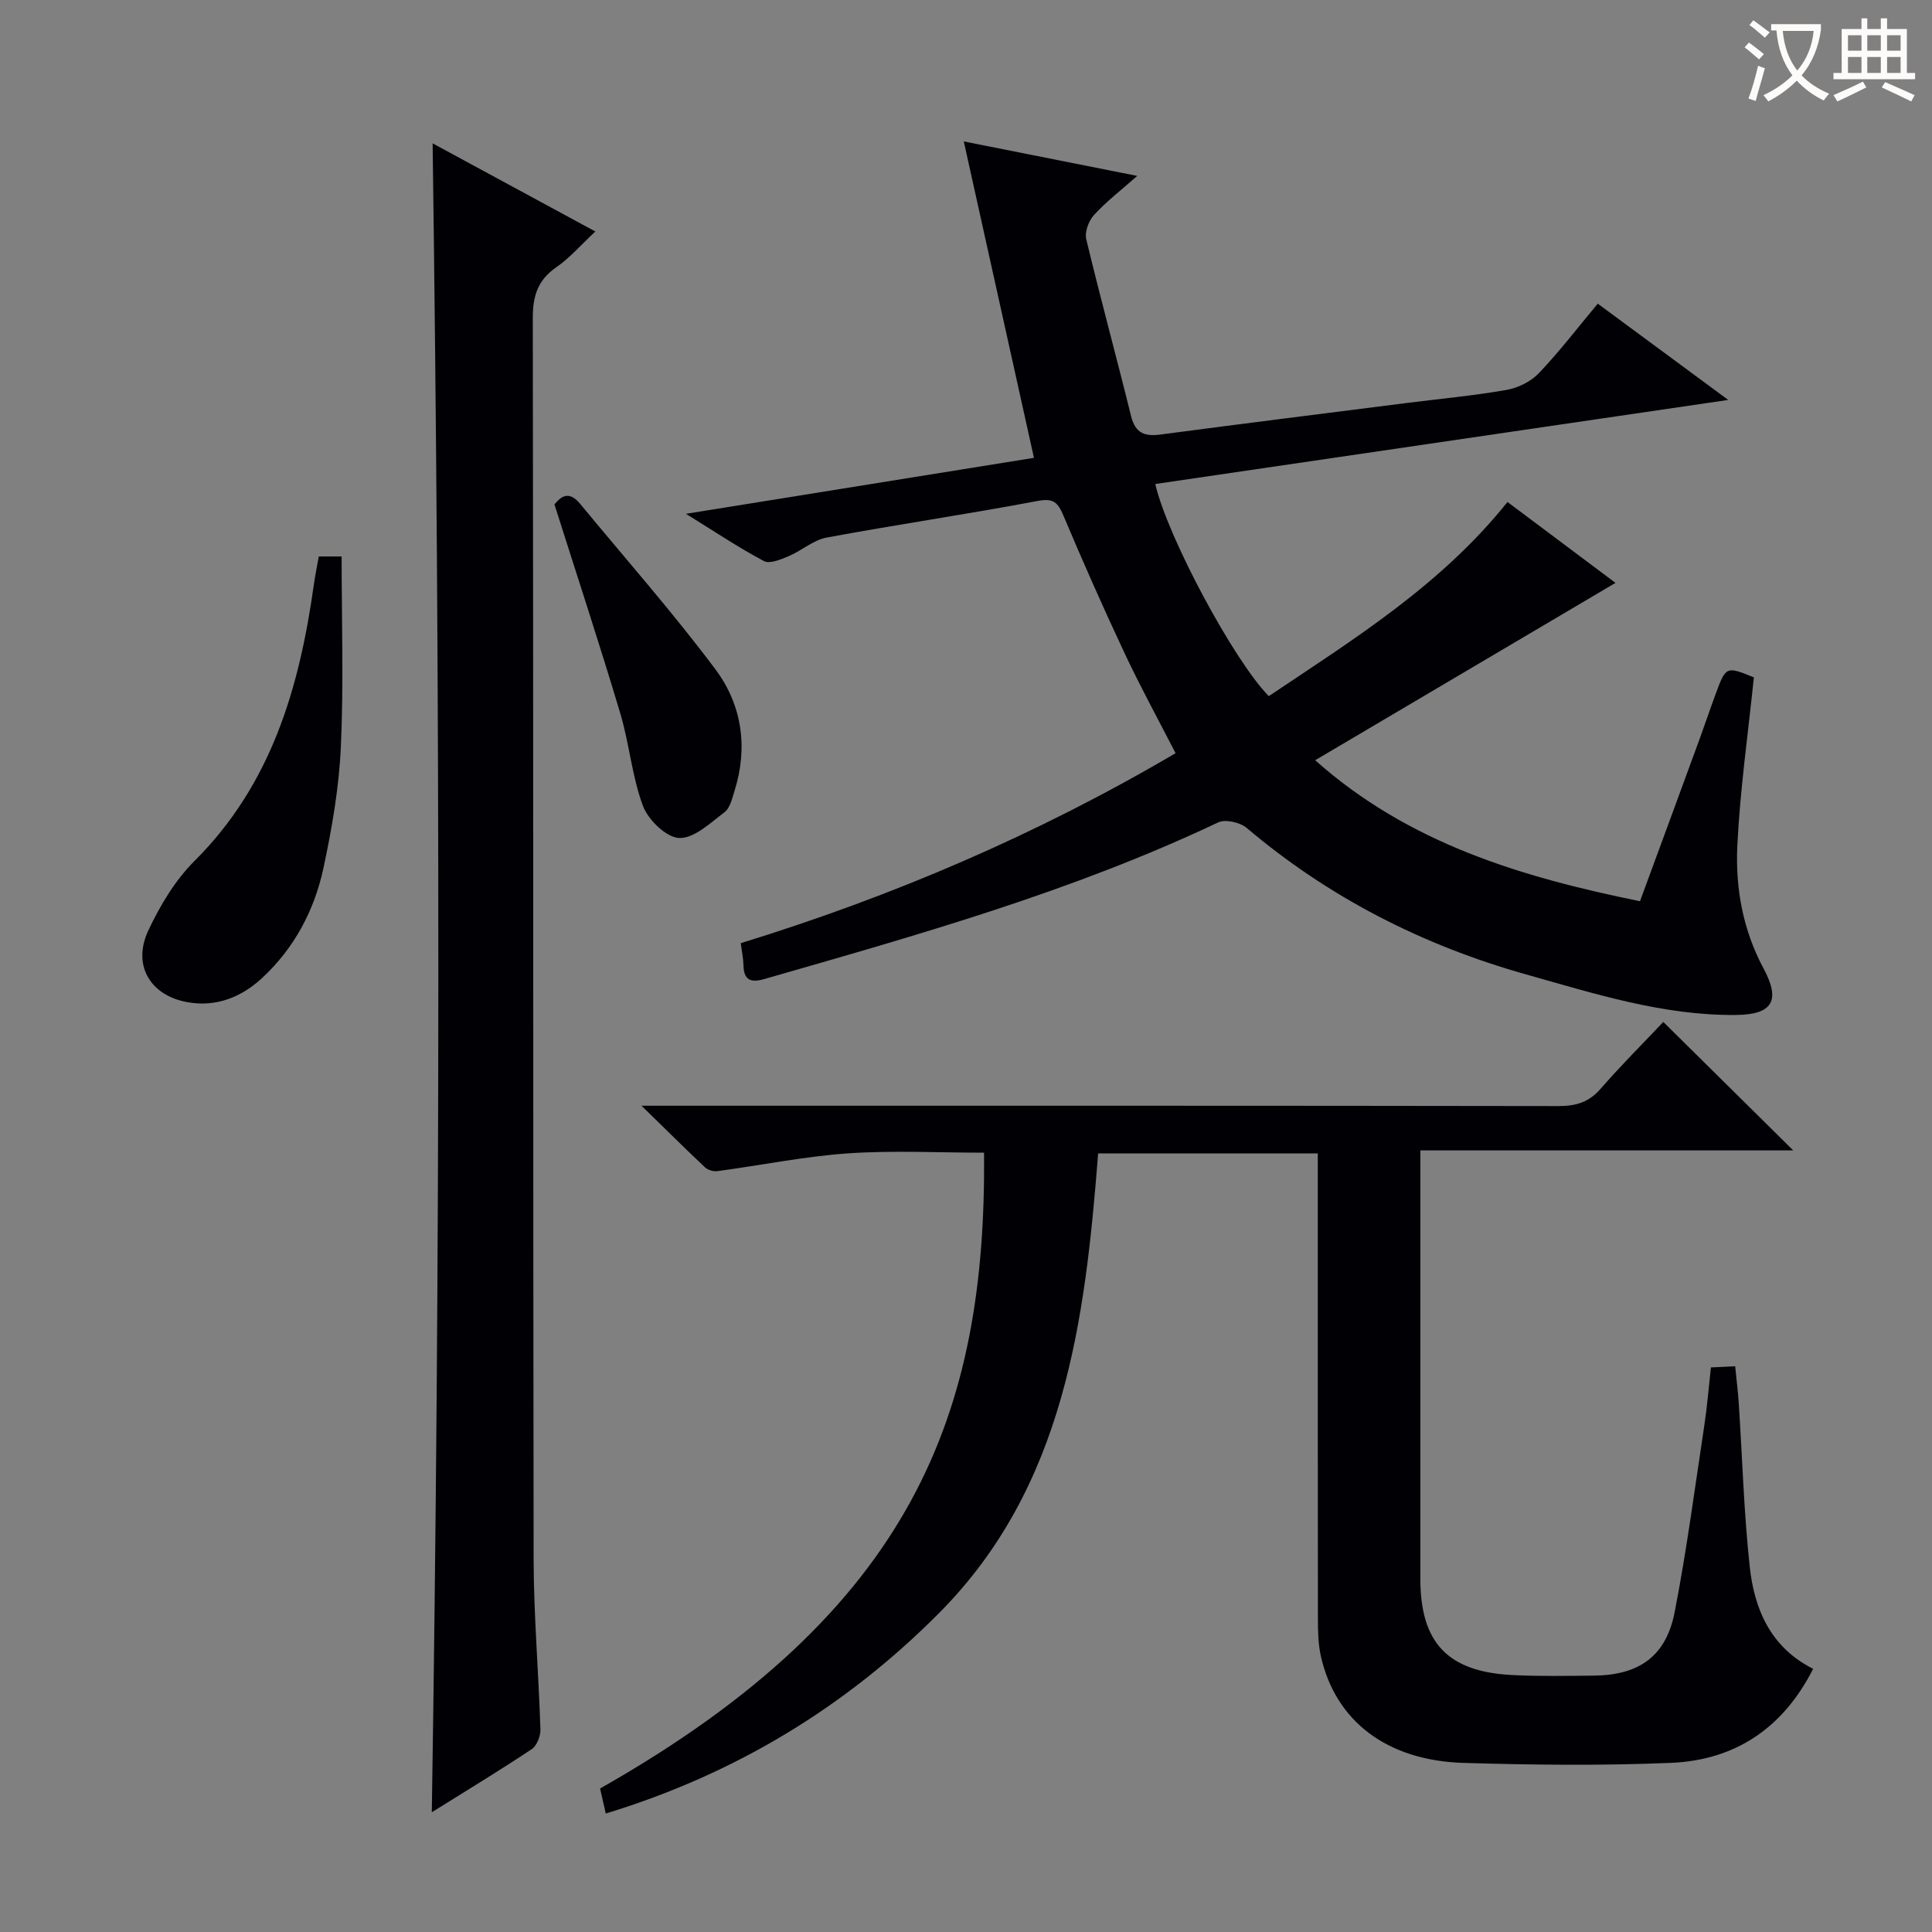
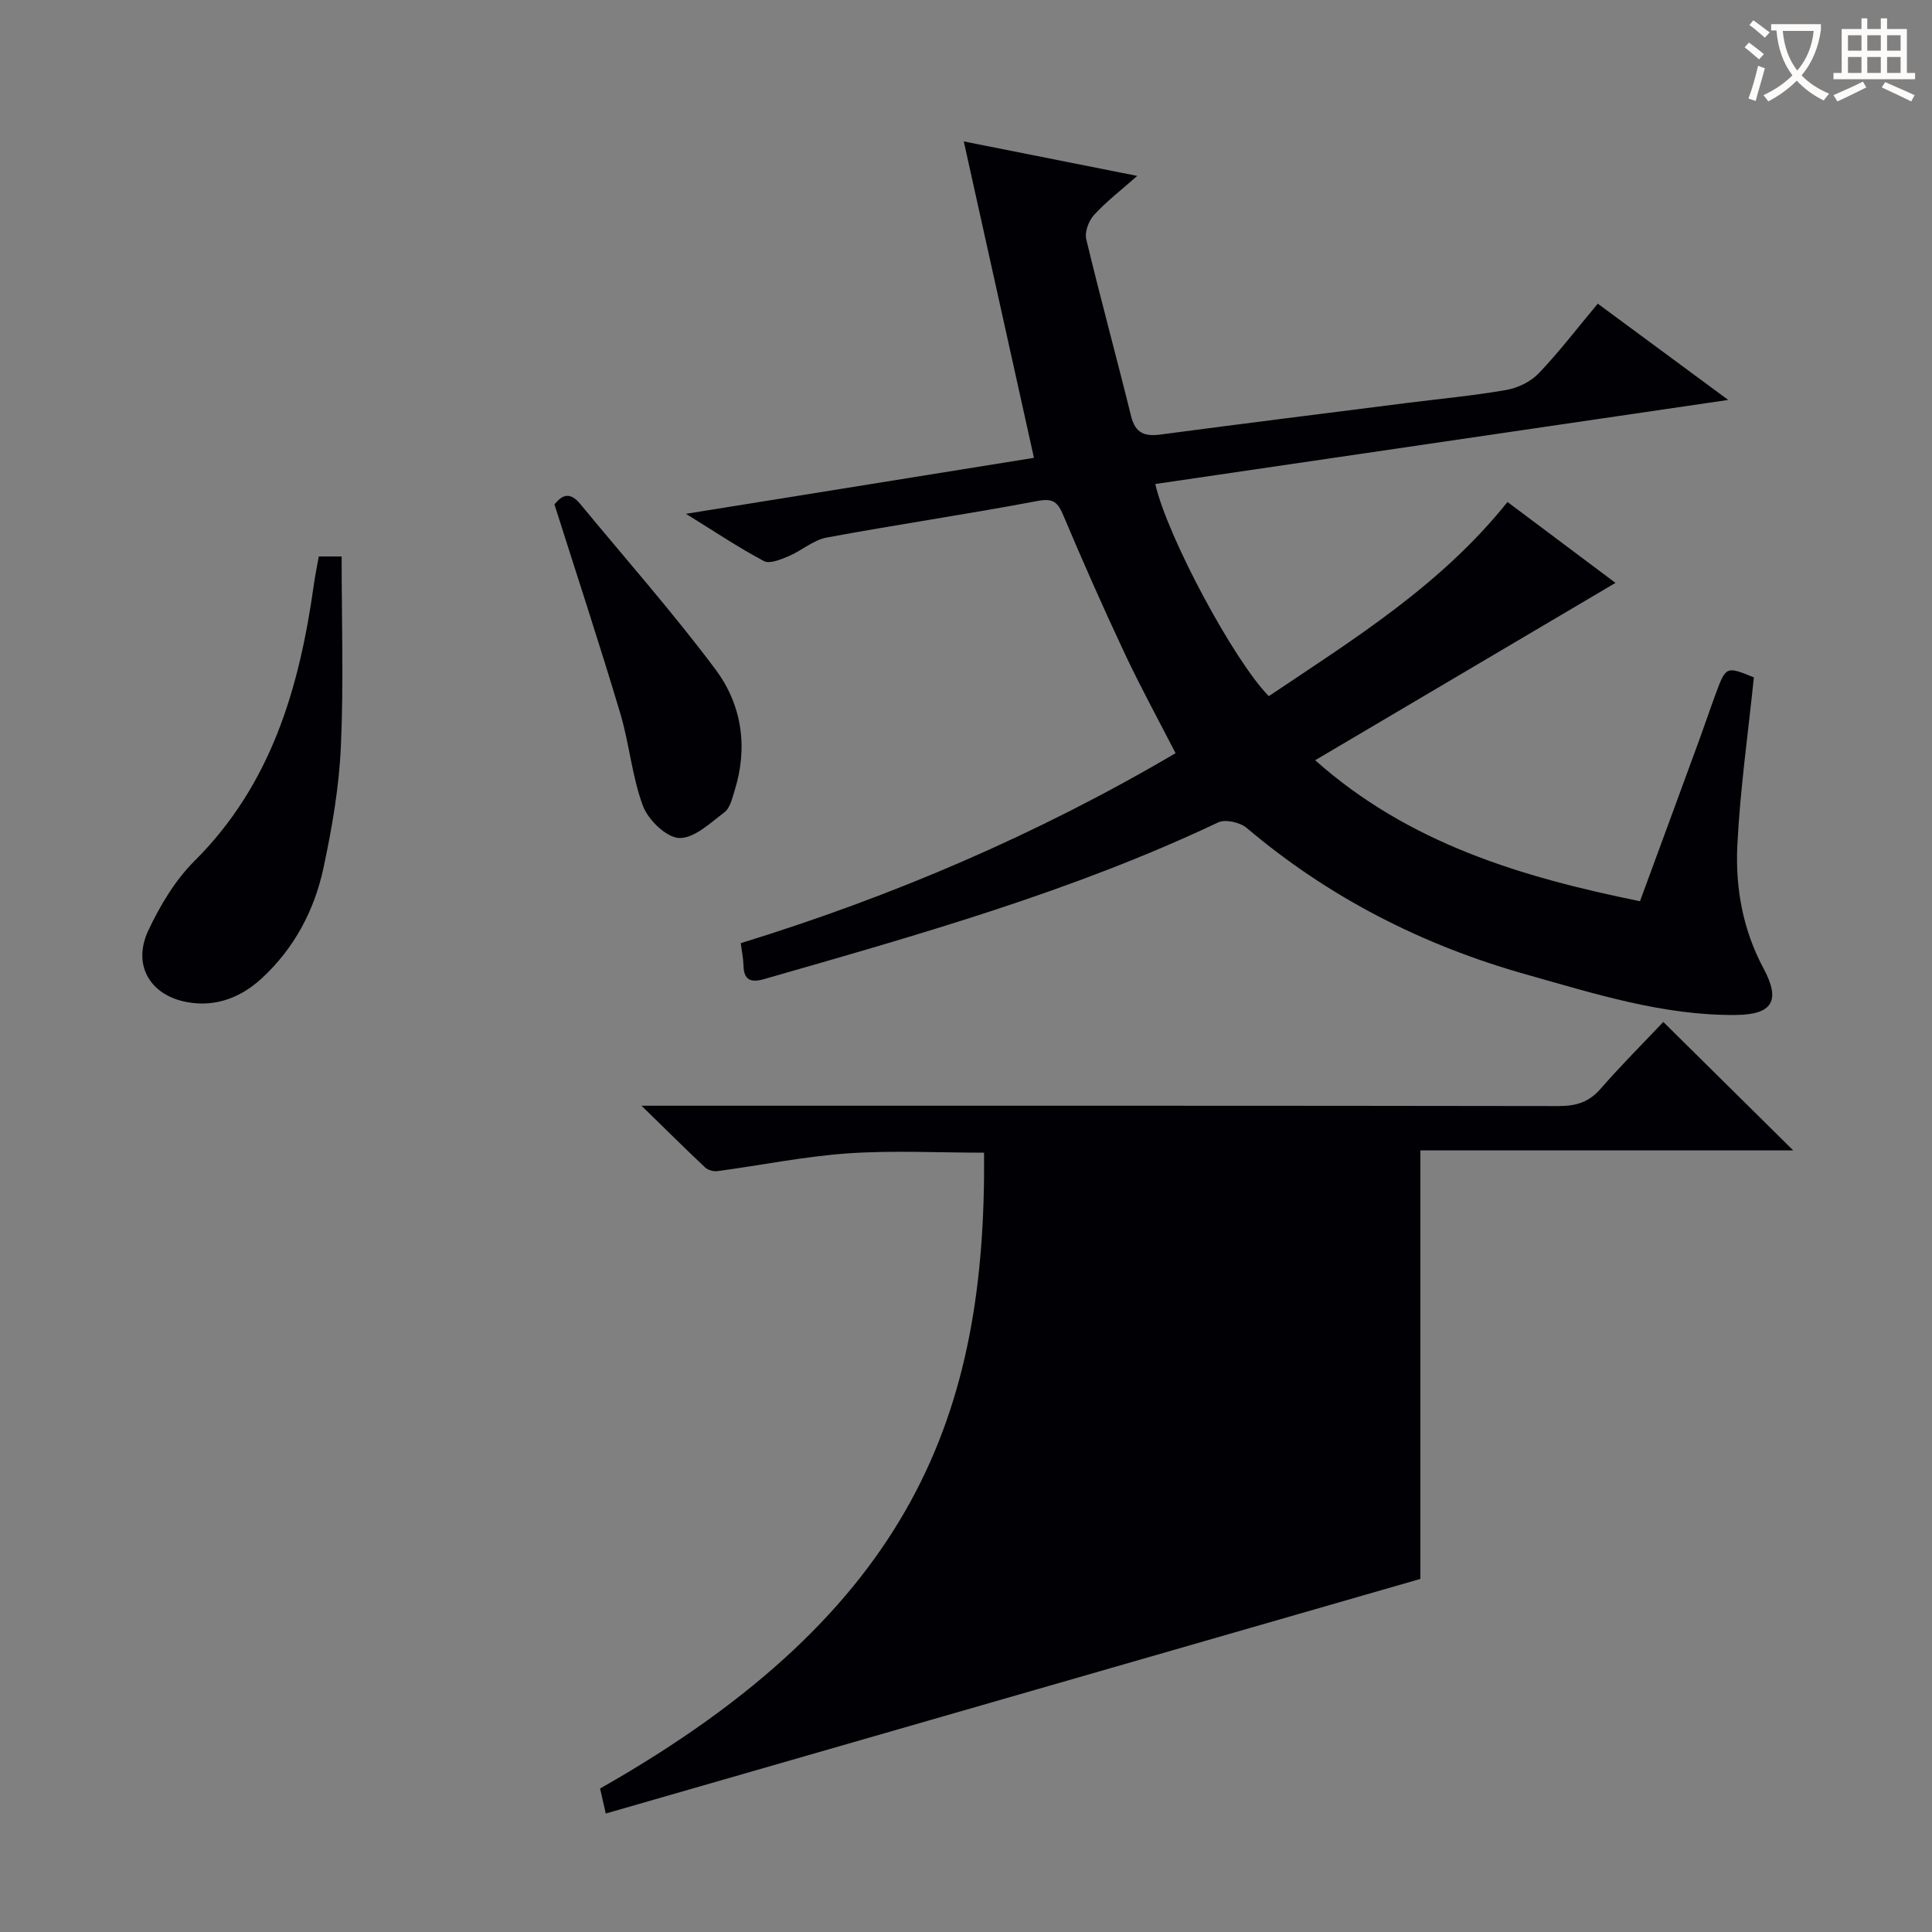
<svg xmlns="http://www.w3.org/2000/svg" enable-background="new 0 0 400 400" viewBox="0 0 400 400">
  <rect x="0" y="0" width="400" height="400" fill="#808080" stroke="none" />
  <g fill="#010105">
    <path d="m153.37 195.27c31.33-9.65 61.33-22.46 90.02-39.33-3.59-6.99-7.24-13.65-10.46-20.5-4.45-9.47-8.69-19.03-12.75-28.67-1.16-2.75-2.05-3.68-5.38-3.05-14.51 2.75-29.14 4.88-43.66 7.58-2.76.51-5.17 2.72-7.86 3.85-1.61.68-3.92 1.65-5.12 1.01-5.23-2.77-10.18-6.09-16.14-9.78 24.54-3.95 48.01-7.72 72.05-11.59-4.82-21.73-9.56-43.13-14.53-65.51 12.32 2.45 23.71 4.71 35.91 7.14-3.39 3-6.41 5.32-8.94 8.08-1.1 1.2-1.97 3.51-1.62 5 2.94 12.26 6.27 24.42 9.29 36.66.88 3.56 2.82 4.24 6.13 3.8 16.96-2.25 33.93-4.36 50.9-6.52 6.92-.88 13.88-1.51 20.74-2.72 2.38-.42 5.03-1.74 6.68-3.48 4.22-4.43 7.95-9.32 12.17-14.37 8.87 6.55 17.48 12.9 27.01 19.93-40.32 5.92-79.45 11.66-118.62 17.41 2.46 10.8 16.21 36.5 23.5 43.92 17.56-11.78 35.66-22.98 49.42-40.2 7.4 5.54 14.68 11 22.36 16.75-20.81 12.29-41.22 24.34-62.18 36.72 19.32 17.19 42.57 24.16 67.25 29.19 4.16-11.31 8.22-22.31 12.25-33.33 1.14-3.11 2.19-6.26 3.34-9.37 2.2-6 2.22-5.99 7.99-3.65-1.2 11.69-2.85 23.19-3.42 34.75-.43 8.8 1.12 17.5 5.42 25.51 3.59 6.68 1.87 9.57-5.73 9.64-15.01.14-29.17-4.38-43.37-8.38-21.41-6.02-40.84-15.9-57.9-30.34-1.37-1.16-4.42-1.86-5.91-1.15-30.16 14.29-62.13 23.29-94.04 32.45-2.73.78-4.17.21-4.24-2.85-.04-1.47-.35-2.92-.56-4.6z" />
-     <path d="m125.42 375.47c-.48-2.12-.84-3.67-1.18-5.18 65.16-36.93 79.96-78.02 79.5-131.64-9.37 0-18.81-.5-28.16.14-9.05.63-18.02 2.47-27.04 3.68-.82.11-1.96-.21-2.55-.76-4.07-3.83-8.04-7.77-13.17-12.78h7.36c60.81 0 121.62-.03 182.44.07 3.59.01 6.3-.75 8.73-3.54 4.25-4.87 8.83-9.45 13.02-13.88 9.21 9.11 17.72 17.52 26.9 26.6-25.88 0-51.31 0-77.2 0v6.25 82.47c0 13.16 5.64 19.2 18.88 19.89 5.65.3 11.33.18 16.99.13 9.4-.08 14.99-3.99 16.78-13.14 2.5-12.85 4.2-25.85 6.16-38.8.57-3.76.87-7.57 1.35-11.87 1.49-.07 3.03-.15 5.02-.24.27 2.8.58 5.22.74 7.65.74 11.28 1.06 22.6 2.27 33.82.95 8.84 4.33 16.75 13.13 21.17-6.23 12.3-16.16 18.91-29.41 19.47-14.3.6-28.66.44-42.97.01-15.86-.48-26.45-8.62-29.51-21.97-.59-2.56-.64-5.28-.64-7.92-.04-30.16-.03-60.31-.03-90.47 0-1.81 0-3.63 0-5.83-15.26 0-30.16 0-45.47 0-2.7 34.57-6.9 68.94-32.9 95.13-19.21 19.35-42.1 33.33-69.04 41.54z" />
-     <path d="m89.57 29.68c11.15 6.04 22.15 12 33.69 18.25-3 2.79-5.28 5.46-8.07 7.39-3.86 2.67-4.89 5.95-4.88 10.55.14 85.61.04 171.22.17 256.83.02 11.78 1.04 23.56 1.41 35.35.04 1.38-.74 3.38-1.8 4.09-6.62 4.41-13.42 8.53-20.69 13.07 1.8-115.39 1.75-230.19.17-345.53z" />
+     <path d="m125.42 375.47c-.48-2.12-.84-3.67-1.18-5.18 65.16-36.93 79.96-78.02 79.5-131.64-9.37 0-18.81-.5-28.16.14-9.05.63-18.02 2.47-27.04 3.68-.82.11-1.96-.21-2.55-.76-4.07-3.83-8.04-7.77-13.17-12.78h7.36c60.81 0 121.62-.03 182.44.07 3.59.01 6.3-.75 8.73-3.54 4.25-4.87 8.83-9.45 13.02-13.88 9.21 9.11 17.72 17.52 26.9 26.6-25.88 0-51.31 0-77.2 0v6.25 82.47z" />
    <path d="m66 115.21h4.73c0 13.22.44 26.35-.16 39.43-.38 8.41-1.84 16.85-3.61 25.11-1.88 8.74-6.03 16.56-12.7 22.74-4.35 4.03-9.58 6.07-15.51 4.99-7.72-1.4-11.39-7.72-8.04-14.84 2.44-5.19 5.57-10.42 9.59-14.42 15.88-15.83 21.67-35.78 24.66-57.05.27-1.95.67-3.88 1.04-5.96z" />
    <path d="m114.79 104.43c1.1-1.3 2.81-3.16 5.29-.15 9.41 11.4 19.21 22.49 28.05 34.31 5.46 7.3 6.79 16.11 3.95 25.13-.49 1.57-.92 3.56-2.08 4.44-2.91 2.21-6.27 5.43-9.36 5.34-2.65-.08-6.42-3.72-7.51-6.61-2.3-6.13-2.82-12.91-4.72-19.23-4.26-14.28-8.93-28.44-13.62-43.23z" />
  </g>
  <path d="m362.1 8.8c1.1.8 2.1 1.6 3.1 2.4l-1 1.1c-1.3-1.1-2.3-2-3-2.5zm1.9 4.8c.5.2.9.4 1.4.5-.6 2.3-1.3 4.5-1.9 6.8l-1.5-.5c.8-2.1 1.4-4.3 2-6.8zm-1-9.4c1.3.9 2.4 1.8 3.4 2.5l-1 1.1c-1.4-1.2-2.4-2.1-3.2-2.6zm3.7 2.2v-1.4h10.3v1.2c-.5 3.6-1.8 6.8-4 9.4 1.5 1.6 3.4 2.8 5.7 3.8-.3.4-.7.8-1.1 1.4-2.3-1.1-4.1-2.5-5.6-4.1-1.6 1.6-3.6 3.1-5.9 4.3-.3-.5-.7-.9-1-1.3 2.4-1.1 4.4-2.5 6-4.1-1.9-2.5-3-5.6-3.3-9.3h-1.1zm8.8 0h-6.4c.3 3.3 1.3 6 3 8.2 2-2.3 3.1-5.1 3.4-8.2z" fill="#fcfbfa" />
  <path d="m385.3 3.8h1.3v2.2h2.8v-2.2h1.3v2.2h4.1v9.1h1.7v1.3h-16.9v-1.3h1.7v-9.1h4.1v-2.2zm.4 13.1.7 1.2c-1.8.9-3.8 1.9-6 2.9-.2-.4-.5-.8-.8-1.3 2.3-1 4.3-1.9 6.1-2.8zm-3.1-6.4h2.8v-3.2h-2.8zm0 4.6h2.8v-3.3h-2.8zm4-4.6h2.8v-3.2h-2.8zm0 4.6h2.8v-3.3h-2.8zm3.7 1.9c2.1.9 4.1 1.8 6.1 2.7l-.7 1.3c-2.2-1.1-4.2-2-6.1-2.9zm3.2-9.7h-2.8v3.2h2.8zm-2.8 7.8h2.8v-3.3h-2.8z" fill="#fcfbfa" />
</svg>